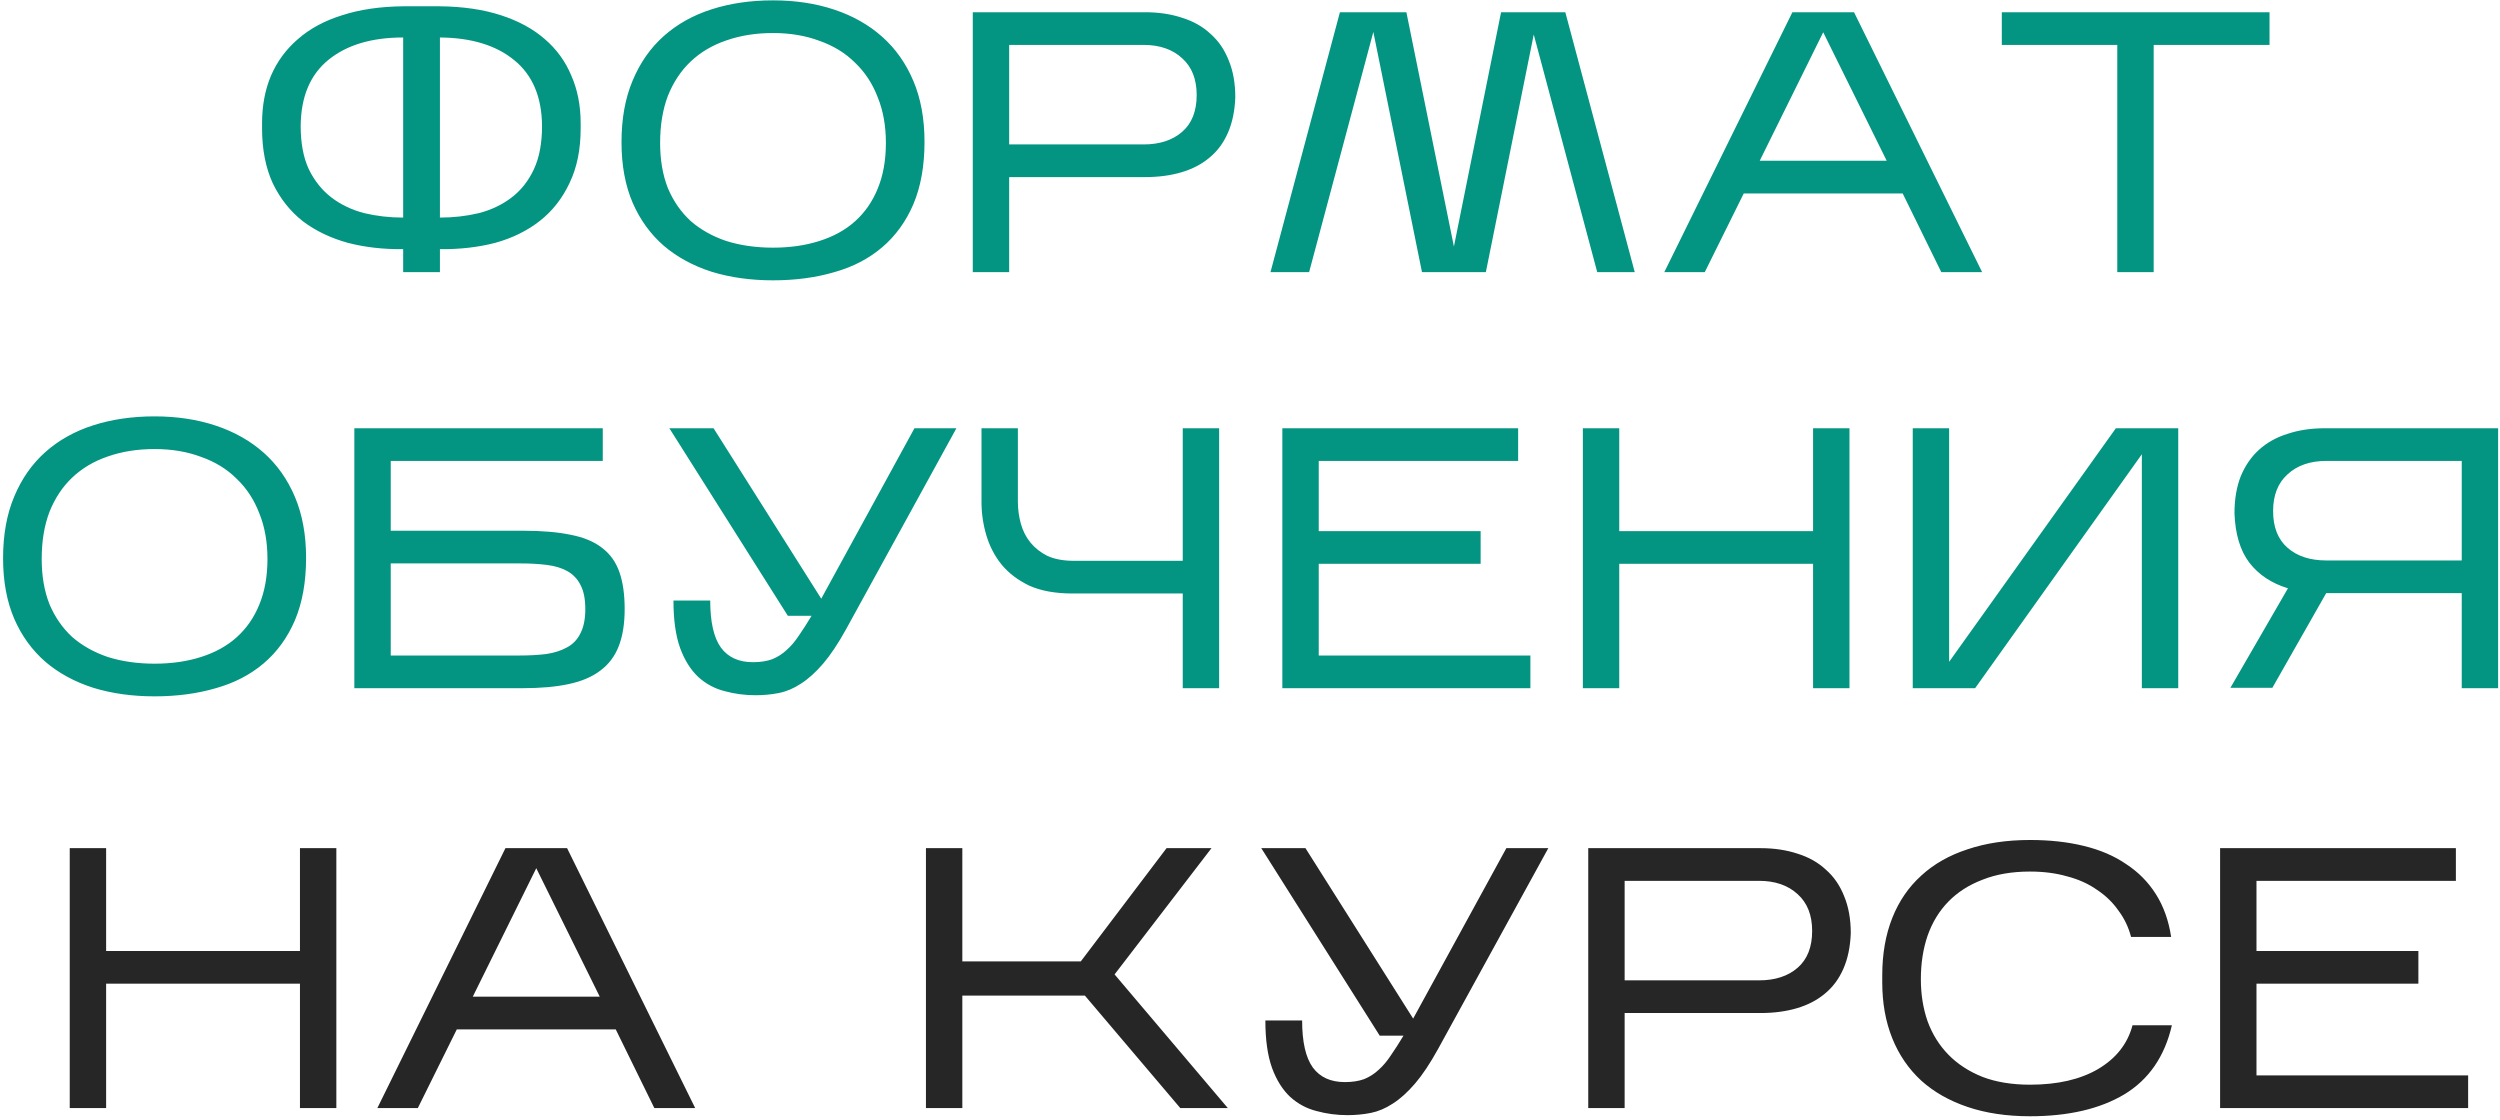
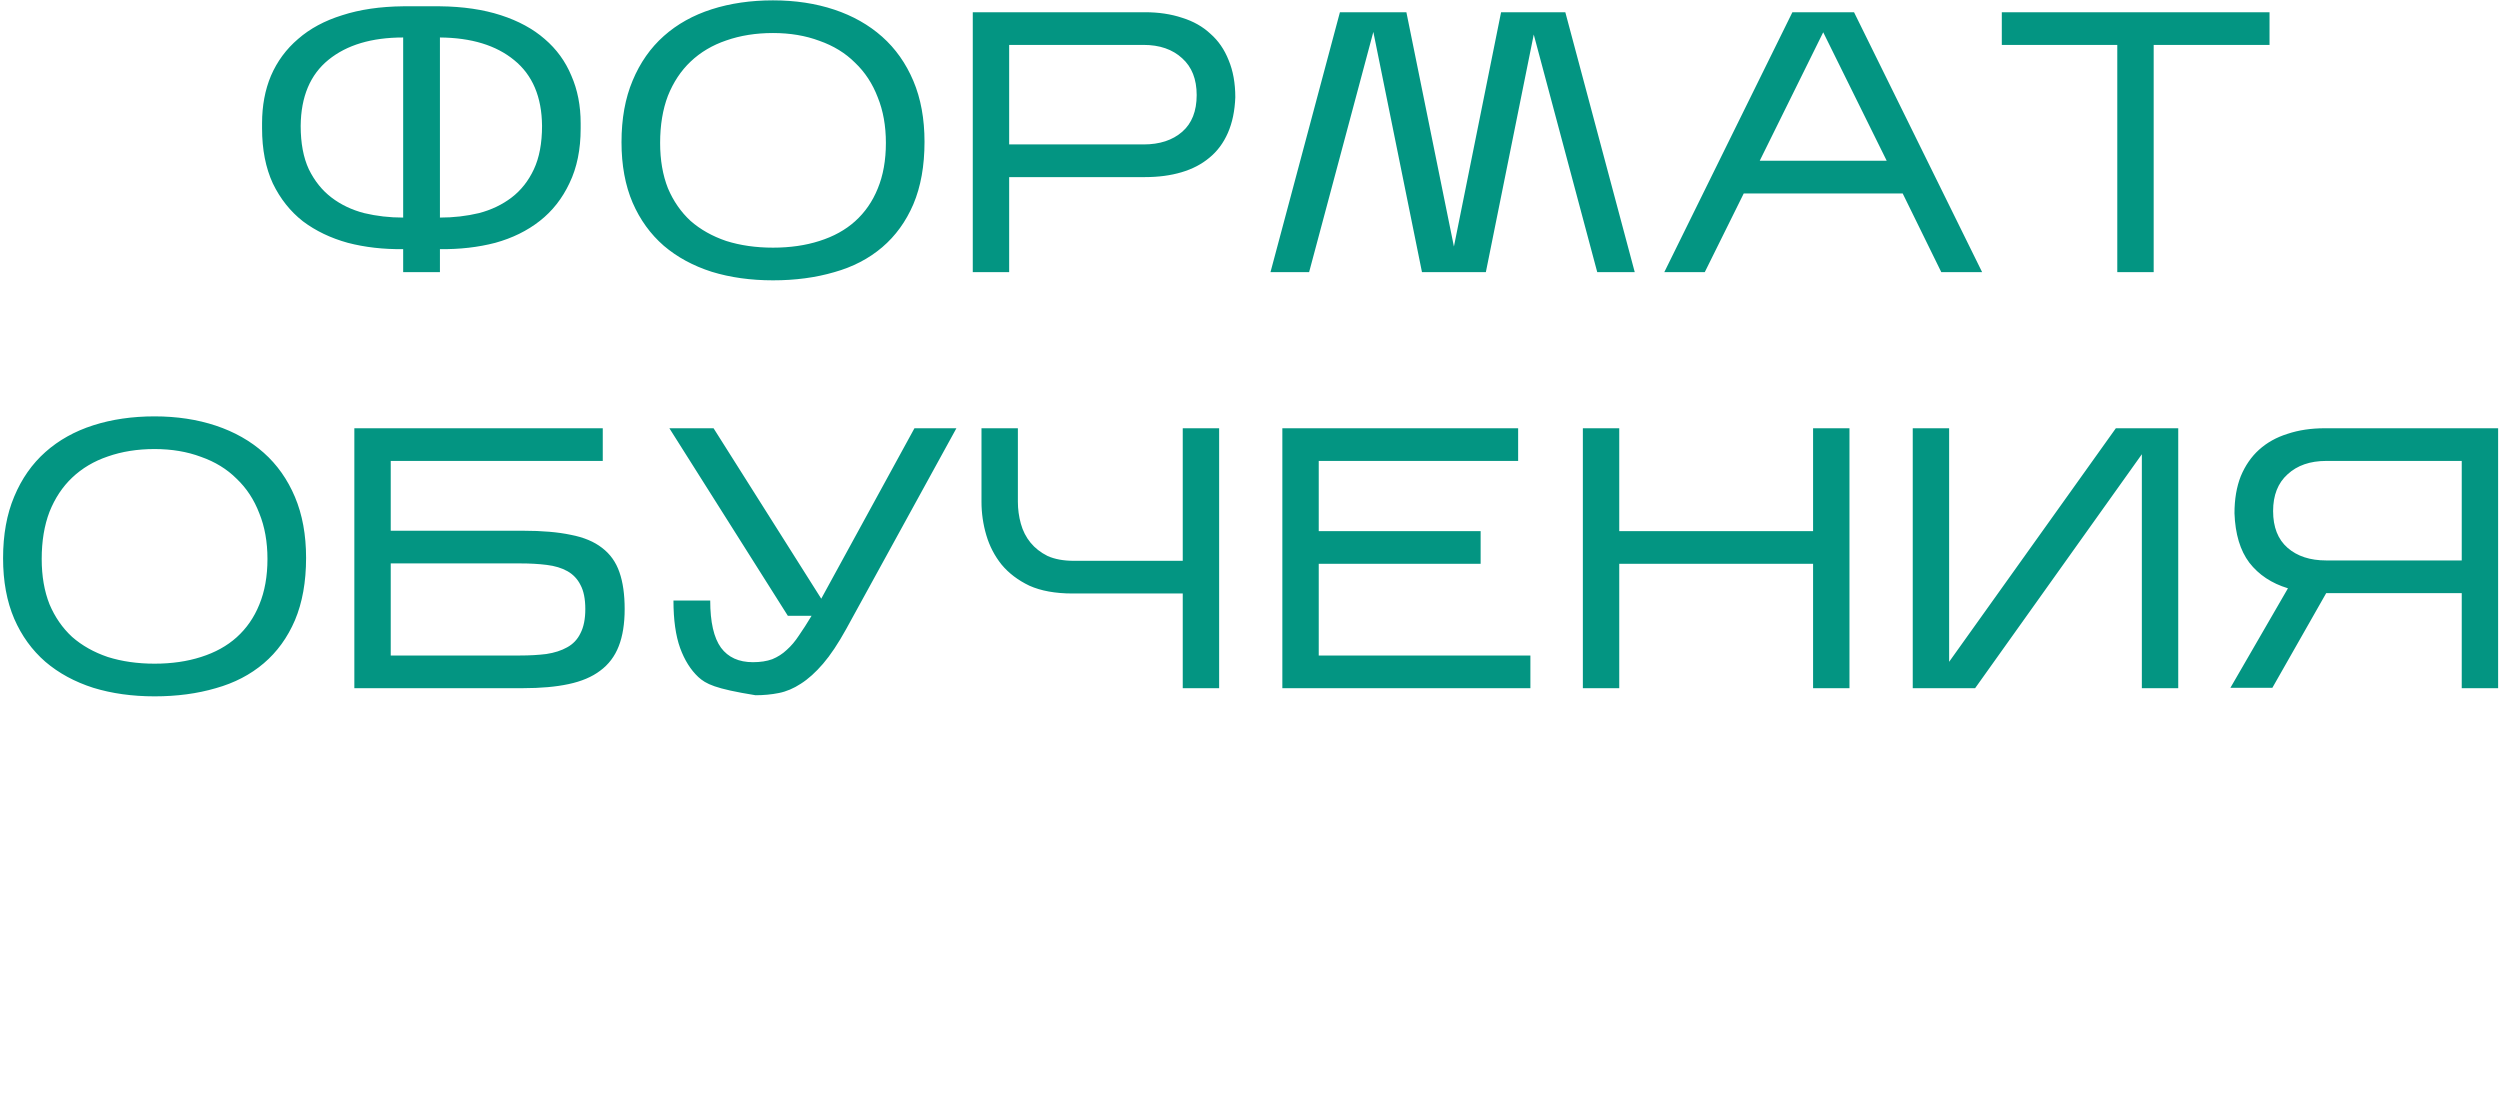
<svg xmlns="http://www.w3.org/2000/svg" width="643" height="288" viewBox="0 0 643 288" fill="none">
-   <path d="M149.346 33.04C149.346 38.452 148.391 43.131 146.481 47.079C144.634 51.026 142.087 54.274 138.84 56.82C135.593 59.367 131.773 61.245 127.38 62.455C122.986 63.601 118.243 64.142 113.15 64.079V70H103.695V64.079C98.601 64.142 93.858 63.601 89.464 62.455C85.071 61.245 81.219 59.399 77.908 56.916C74.661 54.369 72.083 51.122 70.172 47.174C68.326 43.163 67.403 38.452 67.403 33.04V31.703C67.403 27.182 68.167 23.107 69.695 19.478C71.287 15.785 73.611 12.634 76.667 10.023C79.723 7.349 83.511 5.312 88.032 3.911C92.552 2.447 97.773 1.682 103.695 1.619H113.15C119.071 1.682 124.292 2.447 128.812 3.911C133.333 5.375 137.089 7.413 140.082 10.023C143.138 12.634 145.43 15.785 146.958 19.478C148.55 23.107 149.346 27.182 149.346 31.703V33.04ZM77.335 32.371C77.335 36.828 78.036 40.553 79.436 43.545C80.901 46.538 82.843 48.957 85.262 50.804C87.682 52.65 90.483 53.987 93.667 54.815C96.85 55.579 100.193 55.961 103.695 55.961V9.641C95.609 9.641 89.21 11.551 84.498 15.371C79.787 19.192 77.399 24.858 77.335 32.371ZM139.413 32.371C139.35 24.922 136.962 19.287 132.25 15.467C127.603 11.647 121.236 9.705 113.15 9.641V55.961C116.651 55.961 119.994 55.579 123.177 54.815C126.361 53.987 129.162 52.65 131.582 50.804C134.001 48.957 135.911 46.538 137.312 43.545C138.713 40.553 139.413 36.828 139.413 32.371ZM237.784 36.478C237.784 42.654 236.829 48.002 234.918 52.523C233.008 56.98 230.334 60.672 226.896 63.601C223.458 66.53 219.351 68.663 214.576 70C209.801 71.401 204.548 72.101 198.818 72.101C193.087 72.101 187.835 71.369 183.06 69.904C178.284 68.376 174.178 66.148 170.739 63.219C167.301 60.227 164.627 56.534 162.717 52.141C160.807 47.684 159.852 42.495 159.852 36.573C159.852 30.525 160.807 25.24 162.717 20.72C164.627 16.136 167.301 12.315 170.739 9.259C174.178 6.203 178.284 3.911 183.06 2.383C187.835 0.855 193.087 0.091 198.818 0.091C204.548 0.091 209.801 0.887 214.576 2.478C219.351 4.07 223.458 6.394 226.896 9.45C230.334 12.506 233.008 16.295 234.918 20.815C236.829 25.336 237.784 30.557 237.784 36.478ZM169.784 36.764C169.784 41.158 170.453 45.041 171.79 48.416C173.191 51.727 175.133 54.528 177.616 56.82C180.163 59.049 183.219 60.768 186.784 61.978C190.413 63.124 194.425 63.697 198.818 63.697C203.211 63.697 207.19 63.124 210.756 61.978C214.385 60.832 217.441 59.144 219.924 56.916C222.471 54.624 224.413 51.822 225.75 48.511C227.151 45.137 227.851 41.221 227.851 36.764C227.851 32.371 227.151 28.456 225.75 25.017C224.413 21.516 222.471 18.555 219.924 16.136C217.441 13.652 214.385 11.774 210.756 10.501C207.19 9.164 203.211 8.495 198.818 8.495C194.425 8.495 190.413 9.132 186.784 10.405C183.219 11.615 180.163 13.43 177.616 15.849C175.133 18.205 173.191 21.134 171.79 24.635C170.453 28.137 169.784 32.18 169.784 36.764ZM259.556 45.551V70H250.197V3.147H294.511C298.013 3.147 301.196 3.624 304.061 4.579C306.927 5.471 309.346 6.84 311.32 8.686C313.357 10.469 314.917 12.729 315.999 15.467C317.146 18.205 317.719 21.388 317.719 25.017C317.591 28.519 316.955 31.575 315.808 34.186C314.662 36.796 313.071 38.929 311.033 40.585C309.059 42.24 306.672 43.482 303.87 44.309C301.069 45.137 297.949 45.551 294.511 45.551H259.556ZM259.556 37.147H294.129C298.267 37.147 301.578 36.064 304.061 33.899C306.545 31.735 307.786 28.583 307.786 24.444C307.786 20.369 306.545 17.218 304.061 14.989C301.578 12.697 298.267 11.551 294.129 11.551H259.556V37.147ZM353.223 8.209L336.701 70H326.768L344.628 3.147H361.723L373.948 63.41L386.077 3.147H402.599L420.458 70H410.812L394.481 8.877L382.161 70H365.734L353.223 8.209ZM448.493 49.753L438.465 70H428.055L461.004 3.147H476.858L509.807 70H499.302L489.369 49.753H448.493ZM452.6 41.349H485.262L468.931 8.304L452.6 41.349ZM553.926 11.551V70H544.566V11.551H514.864V3.147H583.723V11.551H553.926ZM78.724 143.478C78.724 149.654 77.769 155.002 75.859 159.523C73.949 163.98 71.275 167.672 67.836 170.601C64.398 173.53 60.291 175.663 55.516 177C50.741 178.401 45.488 179.101 39.758 179.101C34.028 179.101 28.775 178.369 24 176.904C19.225 175.376 15.118 173.148 11.68 170.219C8.242 167.227 5.567 163.534 3.657 159.141C1.747 154.684 0.792 149.495 0.792 143.573C0.792 137.525 1.747 132.24 3.657 127.72C5.567 123.135 8.242 119.315 11.68 116.259C15.118 113.203 19.225 110.911 24 109.383C28.775 107.855 34.028 107.091 39.758 107.091C45.488 107.091 50.741 107.887 55.516 109.478C60.291 111.07 64.398 113.394 67.836 116.45C71.275 119.506 73.949 123.295 75.859 127.815C77.769 132.336 78.724 137.557 78.724 143.478ZM10.725 143.764C10.725 148.158 11.393 152.042 12.73 155.416C14.131 158.727 16.073 161.528 18.556 163.82C21.103 166.049 24.159 167.768 27.724 168.978C31.354 170.124 35.365 170.697 39.758 170.697C44.151 170.697 48.131 170.124 51.696 168.978C55.325 167.832 58.381 166.144 60.864 163.916C63.411 161.624 65.353 158.822 66.69 155.511C68.091 152.137 68.791 148.221 68.791 143.764C68.791 139.371 68.091 135.456 66.69 132.017C65.353 128.516 63.411 125.555 60.864 123.135C58.381 120.652 55.325 118.774 51.696 117.501C48.131 116.164 44.151 115.495 39.758 115.495C35.365 115.495 31.354 116.132 27.724 117.405C24.159 118.615 21.103 120.43 18.556 122.849C16.073 125.205 14.131 128.134 12.73 131.635C11.393 135.137 10.725 139.18 10.725 143.764ZM160.664 156.658C160.664 160.414 160.155 163.598 159.136 166.208C158.118 168.818 156.526 170.92 154.361 172.511C152.26 174.103 149.554 175.249 146.243 175.949C142.996 176.65 139.08 177 134.496 177H91.137V110.147H155.03V118.551H100.497V136.506H134.592C139.431 136.506 143.505 136.856 146.816 137.557C150.127 138.193 152.801 139.308 154.839 140.899C156.94 142.491 158.436 144.592 159.327 147.203C160.219 149.749 160.664 152.901 160.664 156.658ZM100.497 168.596H133.732C136.215 168.596 138.476 168.468 140.513 168.214C142.614 167.895 144.397 167.322 145.861 166.495C147.389 165.667 148.535 164.457 149.299 162.865C150.127 161.274 150.541 159.204 150.541 156.658C150.541 154.047 150.127 151.978 149.299 150.45C148.535 148.922 147.421 147.744 145.957 146.916C144.492 146.088 142.71 145.547 140.609 145.293C138.571 145.038 136.311 144.911 133.828 144.911H100.497V168.596ZM217.623 161.815C215.586 165.508 213.612 168.468 211.702 170.697C209.792 172.925 207.882 174.644 205.972 175.854C204.125 177.064 202.247 177.86 200.337 178.242C198.427 178.624 196.421 178.815 194.32 178.815C191.582 178.815 188.94 178.464 186.393 177.764C183.846 177.127 181.586 175.918 179.612 174.135C177.639 172.288 176.079 169.805 174.933 166.686C173.787 163.502 173.214 159.427 173.214 154.461H182.669C182.669 160 183.592 164.043 185.438 166.59C187.285 169.073 190.022 170.315 193.652 170.315C195.562 170.315 197.217 170.06 198.618 169.551C200.018 168.978 201.26 168.182 202.342 167.163C203.488 166.144 204.539 164.903 205.494 163.438C206.513 161.974 207.595 160.287 208.741 158.377H202.629L172.163 110.147H183.528L211.224 153.983L235.196 110.147H245.988L217.623 161.815ZM313.562 110.147V177H304.202V152.646H275.838C271.444 152.646 267.752 151.978 264.759 150.641C261.83 149.24 259.443 147.425 257.596 145.197C255.813 142.969 254.508 140.454 253.681 137.652C252.853 134.851 252.439 131.986 252.439 129.057V110.147H261.798V129.057C261.798 130.967 262.053 132.845 262.562 134.692C263.072 136.538 263.9 138.162 265.046 139.562C266.192 140.963 267.656 142.109 269.439 143C271.285 143.828 273.545 144.242 276.22 144.242H304.202V110.147H313.562ZM393.617 168.596V177H329.82V110.147H390.465V118.551H339.179V136.602H380.819V145.006H339.179V168.596H393.617ZM416.471 145.006V177H407.111V110.147H416.471V136.602H466.324V110.147H475.684V177H466.324V145.006H416.471ZM550.884 116.832L508.002 177H491.957V110.147H501.317V170.219L544.198 110.147H560.243V177H550.884V116.832ZM642.517 110.147V177H633.158V152.551H598.299L584.451 176.904H573.659L588.462 151.309C584.26 150.036 580.949 147.839 578.529 144.719C576.174 141.6 574.9 137.366 574.709 132.017C574.709 128.388 575.25 125.205 576.333 122.467C577.479 119.729 579.039 117.469 581.012 115.686C583.05 113.84 585.501 112.471 588.366 111.579C591.231 110.624 594.415 110.147 597.917 110.147H642.517ZM584.642 131.444C584.642 135.583 585.883 138.735 588.366 140.899C590.849 143.064 594.16 144.146 598.299 144.146H633.158V118.551H598.299C594.16 118.551 590.849 119.697 588.366 121.989C585.883 124.218 584.642 127.37 584.642 131.444Z" fill="#039582" />
-   <path d="M27.296 253.006V285H17.936V218.147H27.296V244.602H77.149V218.147H86.509V285H77.149V253.006H27.296ZM117.49 264.753L107.462 285H97.052L130.001 218.147H145.855L178.804 285H168.298L158.366 264.753H117.49ZM121.597 256.349H154.259L137.928 223.304L121.597 256.349ZM247.512 256.062V285H238.153V218.147H247.512V247.276H277.978L300.039 218.147H311.595L286.669 250.618L315.798 285H303.573L279.028 256.062H247.512ZM369.861 269.815C367.824 273.508 365.85 276.468 363.94 278.697C362.03 280.925 360.12 282.644 358.21 283.854C356.363 285.064 354.485 285.86 352.575 286.242C350.665 286.624 348.659 286.815 346.558 286.815C343.82 286.815 341.178 286.464 338.631 285.764C336.085 285.127 333.824 283.918 331.851 282.135C329.877 280.288 328.317 277.805 327.171 274.686C326.025 271.502 325.452 267.427 325.452 262.461H334.907C334.907 268 335.83 272.043 337.676 274.59C339.523 277.073 342.261 278.315 345.89 278.315C347.8 278.315 349.455 278.06 350.856 277.551C352.257 276.978 353.498 276.182 354.581 275.163C355.727 274.144 356.777 272.903 357.732 271.438C358.751 269.974 359.833 268.287 360.979 266.377H354.867L324.401 218.147H335.766L363.463 261.983L387.434 218.147H398.226L369.861 269.815ZM417.857 260.551V285H408.497V218.147H452.811C456.313 218.147 459.497 218.624 462.362 219.579C465.227 220.471 467.646 221.84 469.62 223.686C471.658 225.469 473.218 227.729 474.3 230.467C475.446 233.205 476.019 236.388 476.019 240.017C475.892 243.519 475.255 246.575 474.109 249.186C472.963 251.796 471.371 253.929 469.334 255.585C467.36 257.24 464.972 258.482 462.171 259.309C459.369 260.137 456.25 260.551 452.811 260.551H417.857ZM417.857 252.146H452.429C456.568 252.146 459.879 251.064 462.362 248.899C464.845 246.735 466.087 243.583 466.087 239.444C466.087 235.37 464.845 232.218 462.362 229.989C459.879 227.697 456.568 226.551 452.429 226.551H417.857V252.146ZM558.607 263.703C556.761 271.725 552.686 277.646 546.383 281.466C540.079 285.223 531.993 287.101 522.125 287.101C516.14 287.101 510.791 286.305 506.08 284.713C501.368 283.122 497.389 280.861 494.142 277.933C490.895 274.94 488.411 271.311 486.692 267.045C484.973 262.779 484.114 257.972 484.114 252.624V250.905C484.114 245.366 484.973 240.431 486.692 236.102C488.411 231.772 490.895 228.143 494.142 225.214C497.389 222.222 501.368 219.961 506.08 218.433C510.791 216.842 516.14 216.046 522.125 216.046C527.218 216.046 531.834 216.555 535.973 217.574C540.175 218.593 543.804 220.152 546.86 222.254C549.98 224.291 552.527 226.87 554.501 229.989C556.474 233.109 557.78 236.77 558.416 240.972H548.102C547.465 238.489 546.383 236.229 544.855 234.192C543.39 232.091 541.544 230.308 539.315 228.843C537.151 227.315 534.604 226.169 531.675 225.405C528.81 224.578 525.626 224.164 522.125 224.164C517.477 224.164 513.402 224.864 509.9 226.265C506.398 227.602 503.469 229.48 501.114 231.9C498.758 234.319 496.975 237.248 495.765 240.686C494.619 244.06 494.046 247.785 494.046 251.86C494.046 255.744 494.619 259.341 495.765 262.652C496.975 265.963 498.758 268.828 501.114 271.247C503.469 273.667 506.398 275.577 509.9 276.978C513.402 278.315 517.477 278.983 522.125 278.983C529.192 278.983 535.018 277.646 539.602 274.972C544.25 272.234 547.21 268.478 548.484 263.703H558.607ZM634.805 276.596V285H571.008V218.147H631.653V226.551H580.367V244.602H622.007V253.006H580.367V276.596H634.805Z" fill="#262626" />
+   <path d="M149.346 33.04C149.346 38.452 148.391 43.131 146.481 47.079C144.634 51.026 142.087 54.274 138.84 56.82C135.593 59.367 131.773 61.245 127.38 62.455C122.986 63.601 118.243 64.142 113.15 64.079V70H103.695V64.079C98.601 64.142 93.858 63.601 89.464 62.455C85.071 61.245 81.219 59.399 77.908 56.916C74.661 54.369 72.083 51.122 70.172 47.174C68.326 43.163 67.403 38.452 67.403 33.04V31.703C67.403 27.182 68.167 23.107 69.695 19.478C71.287 15.785 73.611 12.634 76.667 10.023C79.723 7.349 83.511 5.312 88.032 3.911C92.552 2.447 97.773 1.682 103.695 1.619H113.15C119.071 1.682 124.292 2.447 128.812 3.911C133.333 5.375 137.089 7.413 140.082 10.023C143.138 12.634 145.43 15.785 146.958 19.478C148.55 23.107 149.346 27.182 149.346 31.703V33.04ZM77.335 32.371C77.335 36.828 78.036 40.553 79.436 43.545C80.901 46.538 82.843 48.957 85.262 50.804C87.682 52.65 90.483 53.987 93.667 54.815C96.85 55.579 100.193 55.961 103.695 55.961V9.641C95.609 9.641 89.21 11.551 84.498 15.371C79.787 19.192 77.399 24.858 77.335 32.371ZM139.413 32.371C139.35 24.922 136.962 19.287 132.25 15.467C127.603 11.647 121.236 9.705 113.15 9.641V55.961C116.651 55.961 119.994 55.579 123.177 54.815C126.361 53.987 129.162 52.65 131.582 50.804C134.001 48.957 135.911 46.538 137.312 43.545C138.713 40.553 139.413 36.828 139.413 32.371ZM237.784 36.478C237.784 42.654 236.829 48.002 234.918 52.523C233.008 56.98 230.334 60.672 226.896 63.601C223.458 66.53 219.351 68.663 214.576 70C209.801 71.401 204.548 72.101 198.818 72.101C193.087 72.101 187.835 71.369 183.06 69.904C178.284 68.376 174.178 66.148 170.739 63.219C167.301 60.227 164.627 56.534 162.717 52.141C160.807 47.684 159.852 42.495 159.852 36.573C159.852 30.525 160.807 25.24 162.717 20.72C164.627 16.136 167.301 12.315 170.739 9.259C174.178 6.203 178.284 3.911 183.06 2.383C187.835 0.855 193.087 0.091 198.818 0.091C204.548 0.091 209.801 0.887 214.576 2.478C219.351 4.07 223.458 6.394 226.896 9.45C230.334 12.506 233.008 16.295 234.918 20.815C236.829 25.336 237.784 30.557 237.784 36.478ZM169.784 36.764C169.784 41.158 170.453 45.041 171.79 48.416C173.191 51.727 175.133 54.528 177.616 56.82C180.163 59.049 183.219 60.768 186.784 61.978C190.413 63.124 194.425 63.697 198.818 63.697C203.211 63.697 207.19 63.124 210.756 61.978C214.385 60.832 217.441 59.144 219.924 56.916C222.471 54.624 224.413 51.822 225.75 48.511C227.151 45.137 227.851 41.221 227.851 36.764C227.851 32.371 227.151 28.456 225.75 25.017C224.413 21.516 222.471 18.555 219.924 16.136C217.441 13.652 214.385 11.774 210.756 10.501C207.19 9.164 203.211 8.495 198.818 8.495C194.425 8.495 190.413 9.132 186.784 10.405C183.219 11.615 180.163 13.43 177.616 15.849C175.133 18.205 173.191 21.134 171.79 24.635C170.453 28.137 169.784 32.18 169.784 36.764ZM259.556 45.551V70H250.197V3.147H294.511C298.013 3.147 301.196 3.624 304.061 4.579C306.927 5.471 309.346 6.84 311.32 8.686C313.357 10.469 314.917 12.729 315.999 15.467C317.146 18.205 317.719 21.388 317.719 25.017C317.591 28.519 316.955 31.575 315.808 34.186C314.662 36.796 313.071 38.929 311.033 40.585C309.059 42.24 306.672 43.482 303.87 44.309C301.069 45.137 297.949 45.551 294.511 45.551H259.556ZM259.556 37.147H294.129C298.267 37.147 301.578 36.064 304.061 33.899C306.545 31.735 307.786 28.583 307.786 24.444C307.786 20.369 306.545 17.218 304.061 14.989C301.578 12.697 298.267 11.551 294.129 11.551H259.556V37.147ZM353.223 8.209L336.701 70H326.768L344.628 3.147H361.723L373.948 63.41L386.077 3.147H402.599L420.458 70H410.812L394.481 8.877L382.161 70H365.734L353.223 8.209ZM448.493 49.753L438.465 70H428.055L461.004 3.147H476.858L509.807 70H499.302L489.369 49.753H448.493ZM452.6 41.349H485.262L468.931 8.304L452.6 41.349ZM553.926 11.551V70H544.566V11.551H514.864V3.147H583.723V11.551H553.926ZM78.724 143.478C78.724 149.654 77.769 155.002 75.859 159.523C73.949 163.98 71.275 167.672 67.836 170.601C64.398 173.53 60.291 175.663 55.516 177C50.741 178.401 45.488 179.101 39.758 179.101C34.028 179.101 28.775 178.369 24 176.904C19.225 175.376 15.118 173.148 11.68 170.219C8.242 167.227 5.567 163.534 3.657 159.141C1.747 154.684 0.792 149.495 0.792 143.573C0.792 137.525 1.747 132.24 3.657 127.72C5.567 123.135 8.242 119.315 11.68 116.259C15.118 113.203 19.225 110.911 24 109.383C28.775 107.855 34.028 107.091 39.758 107.091C45.488 107.091 50.741 107.887 55.516 109.478C60.291 111.07 64.398 113.394 67.836 116.45C71.275 119.506 73.949 123.295 75.859 127.815C77.769 132.336 78.724 137.557 78.724 143.478ZM10.725 143.764C10.725 148.158 11.393 152.042 12.73 155.416C14.131 158.727 16.073 161.528 18.556 163.82C21.103 166.049 24.159 167.768 27.724 168.978C31.354 170.124 35.365 170.697 39.758 170.697C44.151 170.697 48.131 170.124 51.696 168.978C55.325 167.832 58.381 166.144 60.864 163.916C63.411 161.624 65.353 158.822 66.69 155.511C68.091 152.137 68.791 148.221 68.791 143.764C68.791 139.371 68.091 135.456 66.69 132.017C65.353 128.516 63.411 125.555 60.864 123.135C58.381 120.652 55.325 118.774 51.696 117.501C48.131 116.164 44.151 115.495 39.758 115.495C35.365 115.495 31.354 116.132 27.724 117.405C24.159 118.615 21.103 120.43 18.556 122.849C16.073 125.205 14.131 128.134 12.73 131.635C11.393 135.137 10.725 139.18 10.725 143.764ZM160.664 156.658C160.664 160.414 160.155 163.598 159.136 166.208C158.118 168.818 156.526 170.92 154.361 172.511C152.26 174.103 149.554 175.249 146.243 175.949C142.996 176.65 139.08 177 134.496 177H91.137V110.147H155.03V118.551H100.497V136.506H134.592C139.431 136.506 143.505 136.856 146.816 137.557C150.127 138.193 152.801 139.308 154.839 140.899C156.94 142.491 158.436 144.592 159.327 147.203C160.219 149.749 160.664 152.901 160.664 156.658ZM100.497 168.596H133.732C136.215 168.596 138.476 168.468 140.513 168.214C142.614 167.895 144.397 167.322 145.861 166.495C147.389 165.667 148.535 164.457 149.299 162.865C150.127 161.274 150.541 159.204 150.541 156.658C150.541 154.047 150.127 151.978 149.299 150.45C148.535 148.922 147.421 147.744 145.957 146.916C144.492 146.088 142.71 145.547 140.609 145.293C138.571 145.038 136.311 144.911 133.828 144.911H100.497V168.596ZM217.623 161.815C215.586 165.508 213.612 168.468 211.702 170.697C209.792 172.925 207.882 174.644 205.972 175.854C204.125 177.064 202.247 177.86 200.337 178.242C198.427 178.624 196.421 178.815 194.32 178.815C183.846 177.127 181.586 175.918 179.612 174.135C177.639 172.288 176.079 169.805 174.933 166.686C173.787 163.502 173.214 159.427 173.214 154.461H182.669C182.669 160 183.592 164.043 185.438 166.59C187.285 169.073 190.022 170.315 193.652 170.315C195.562 170.315 197.217 170.06 198.618 169.551C200.018 168.978 201.26 168.182 202.342 167.163C203.488 166.144 204.539 164.903 205.494 163.438C206.513 161.974 207.595 160.287 208.741 158.377H202.629L172.163 110.147H183.528L211.224 153.983L235.196 110.147H245.988L217.623 161.815ZM313.562 110.147V177H304.202V152.646H275.838C271.444 152.646 267.752 151.978 264.759 150.641C261.83 149.24 259.443 147.425 257.596 145.197C255.813 142.969 254.508 140.454 253.681 137.652C252.853 134.851 252.439 131.986 252.439 129.057V110.147H261.798V129.057C261.798 130.967 262.053 132.845 262.562 134.692C263.072 136.538 263.9 138.162 265.046 139.562C266.192 140.963 267.656 142.109 269.439 143C271.285 143.828 273.545 144.242 276.22 144.242H304.202V110.147H313.562ZM393.617 168.596V177H329.82V110.147H390.465V118.551H339.179V136.602H380.819V145.006H339.179V168.596H393.617ZM416.471 145.006V177H407.111V110.147H416.471V136.602H466.324V110.147H475.684V177H466.324V145.006H416.471ZM550.884 116.832L508.002 177H491.957V110.147H501.317V170.219L544.198 110.147H560.243V177H550.884V116.832ZM642.517 110.147V177H633.158V152.551H598.299L584.451 176.904H573.659L588.462 151.309C584.26 150.036 580.949 147.839 578.529 144.719C576.174 141.6 574.9 137.366 574.709 132.017C574.709 128.388 575.25 125.205 576.333 122.467C577.479 119.729 579.039 117.469 581.012 115.686C583.05 113.84 585.501 112.471 588.366 111.579C591.231 110.624 594.415 110.147 597.917 110.147H642.517ZM584.642 131.444C584.642 135.583 585.883 138.735 588.366 140.899C590.849 143.064 594.16 144.146 598.299 144.146H633.158V118.551H598.299C594.16 118.551 590.849 119.697 588.366 121.989C585.883 124.218 584.642 127.37 584.642 131.444Z" fill="#039582" />
</svg>